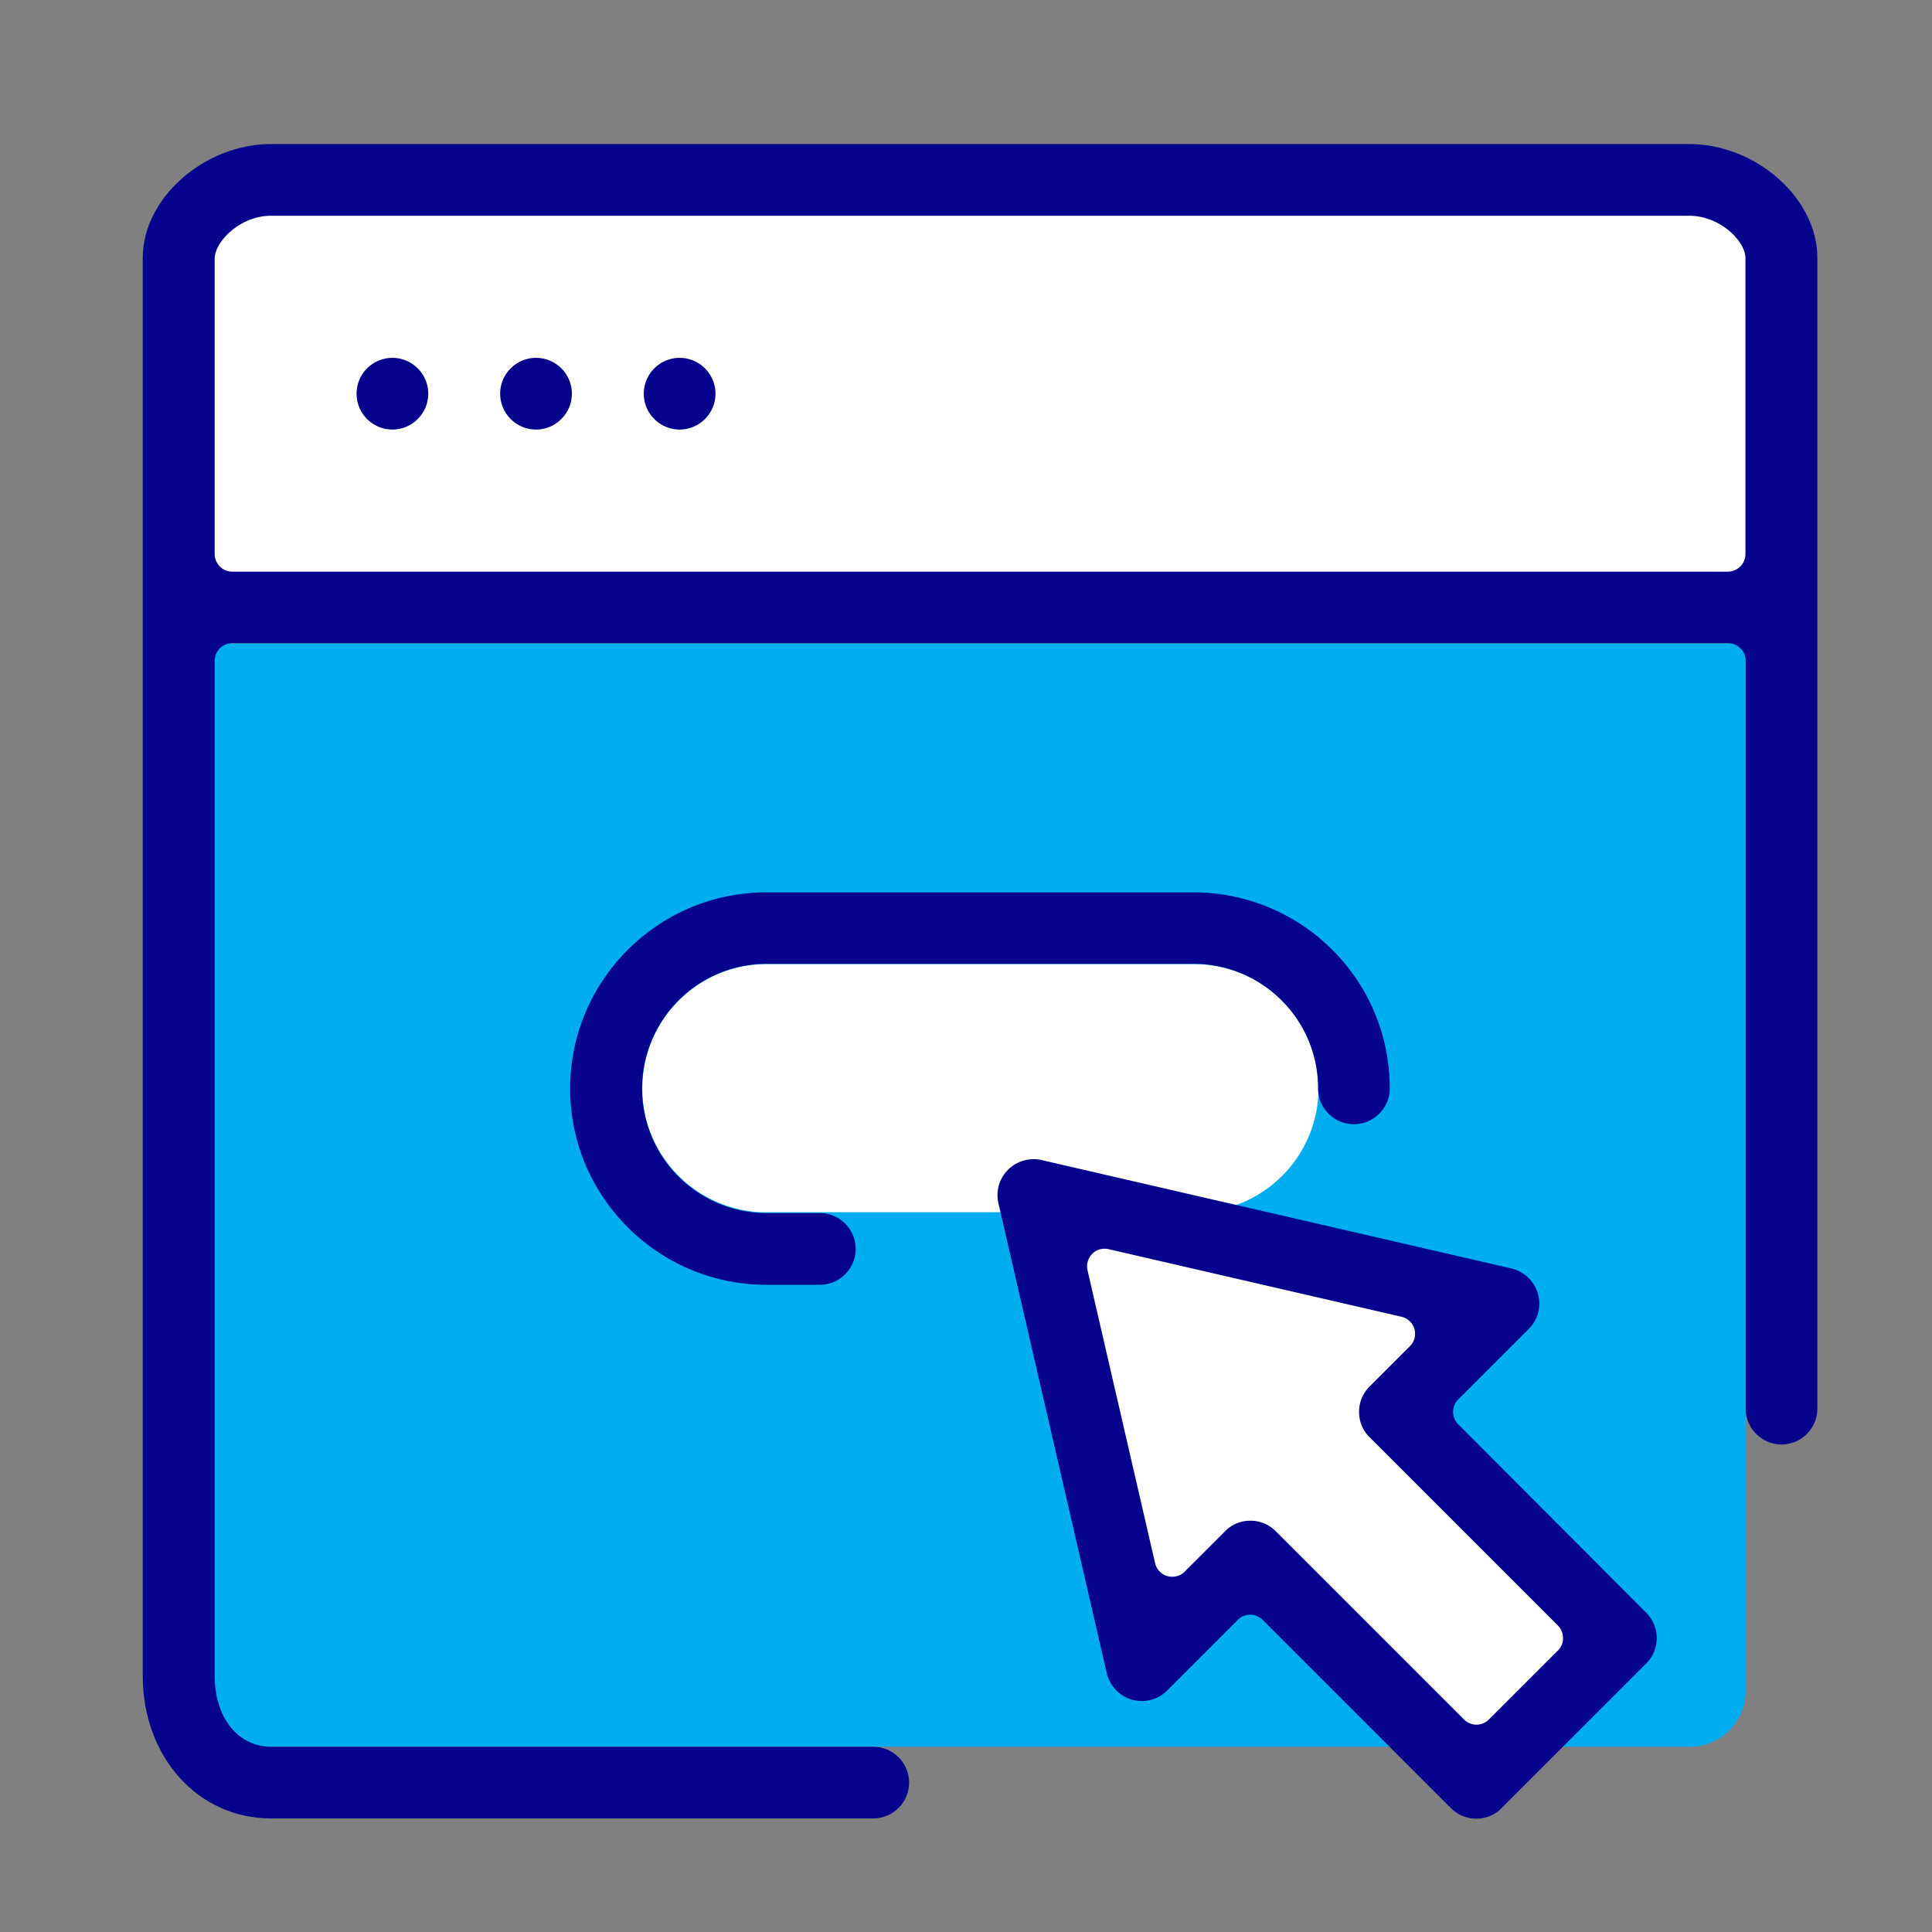
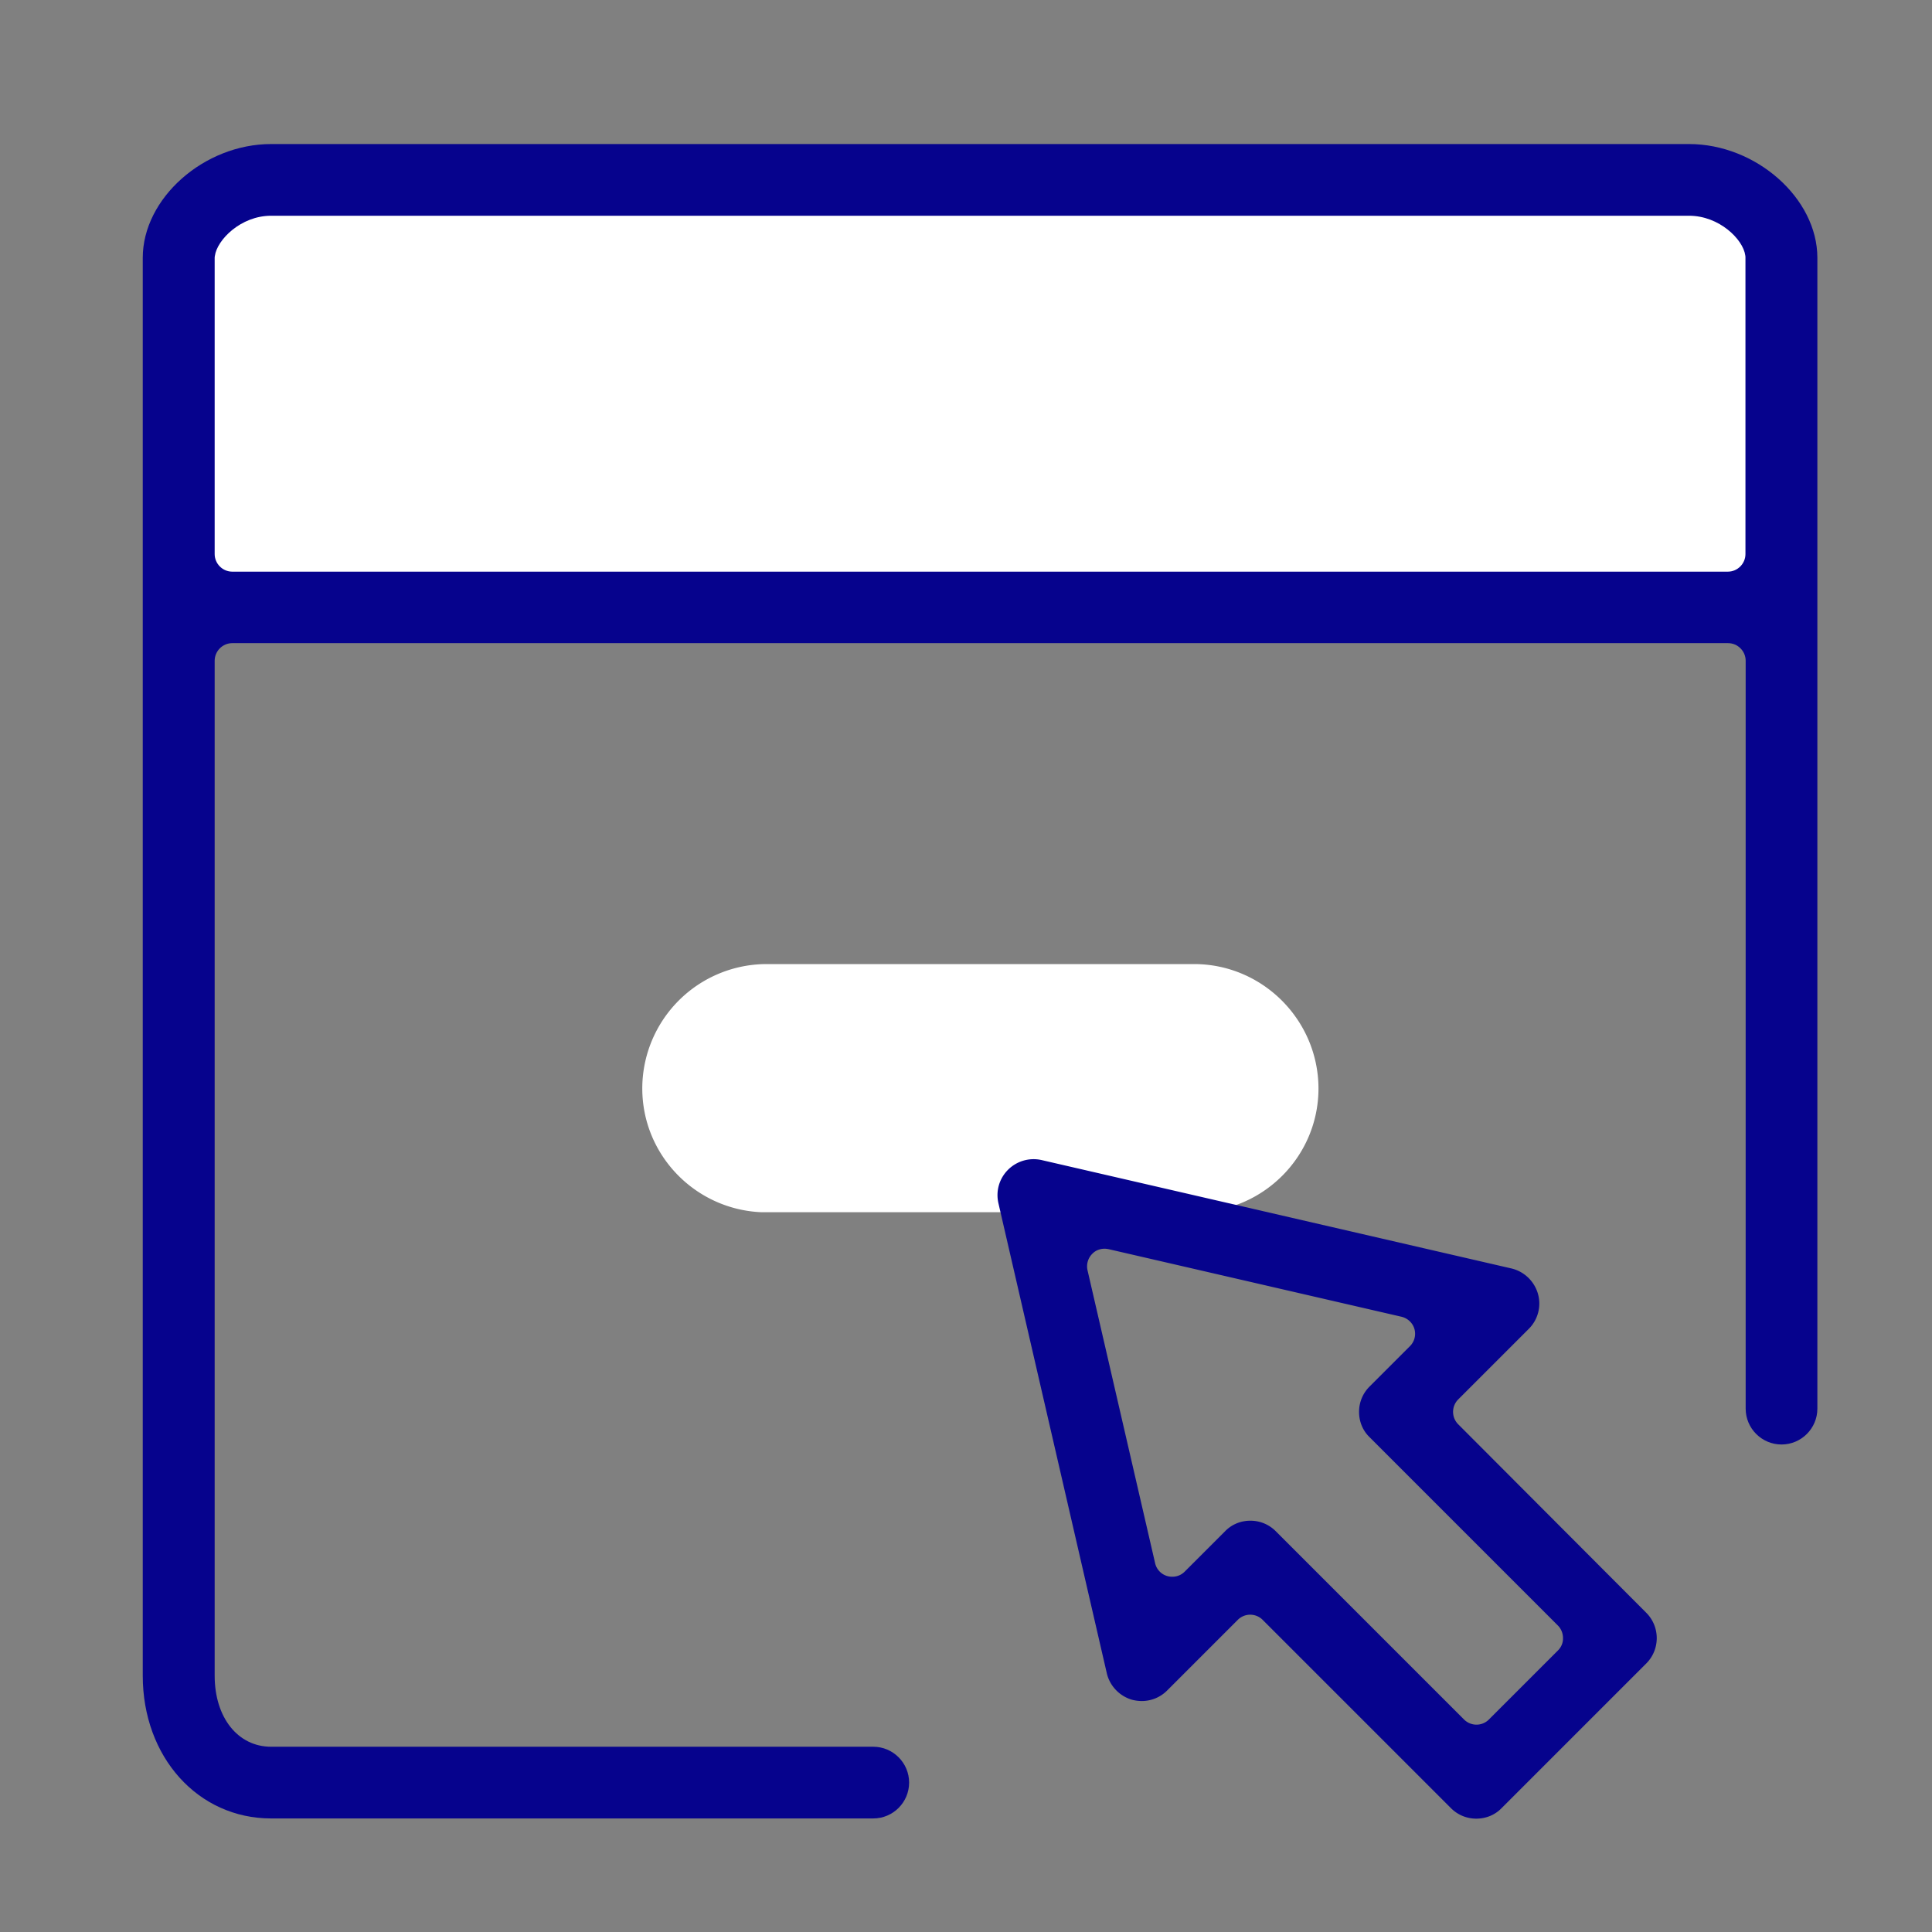
<svg xmlns="http://www.w3.org/2000/svg" version="1.1" id="Vrstva_1" x="0" y="0" viewBox="0 0 90 90" style="enable-background:new 0 0 90 90" xml:space="preserve">
  <rect x="0" y="0" width="90" height="90" fill="#808080" stroke="none" />
  <style>.st0{fill:#fff}.st2{fill:#06038d}</style>
  <path class="st0" d="M8.7 8.95h73.72v18.61H8.7z" />
-   <path d="M81.31 29.97H8.7v51.4h70.03a2.59 2.59 0 0 0 2.59-2.59V29.97z" style="fill:#00adee" />
-   <path class="st0" d="m48.8 55.67 21.17 5.5-4.38 4.38 10.14 10.13-6.93 6.93-10.58-9.7-4.65 4.66z" />
  <path class="st0" d="M55.62 44.91H35.71a5.8 5.8 0 0 0-5.79 5.79c0 3.11 2.47 5.64 5.55 5.77h20.4c3.08-.13 5.55-2.66 5.55-5.77-.01-3.19-2.61-5.79-5.8-5.79z" />
  <path class="st2" d="M78.68 6.71H12.63c-3.13 0-5.98 2.53-5.98 5.3v66.05c0 3.79 2.57 6.65 5.98 6.65h28.05c.92 0 1.67-.75 1.67-1.67 0-.92-.75-1.67-1.67-1.67H12.63c-1.55 0-2.63-1.36-2.63-3.31V30.78c0-.45.37-.82.82-.82H80.5c.45 0 .82.37.82.82v34.84c0 .92.75 1.67 1.67 1.67.92 0 1.67-.75 1.67-1.67V12.01c0-2.77-2.85-5.3-5.98-5.3zm2.63 19.1c0 .45-.37.82-.82.82H10.82c-.45 0-.82-.37-.82-.82V12.03c0-.04 0-.07.01-.11.1-.74 1.2-1.87 2.62-1.87h66.05c1.42 0 2.52 1.11 2.62 1.84.01.04.01.08.01.12v13.8z" />
-   <path class="st2" d="M18.28 16.67c-.92 0-1.67.75-1.67 1.67 0 .92.75 1.67 1.67 1.67.92 0 1.67-.75 1.67-1.67 0-.92-.75-1.67-1.67-1.67zm13.38 0c-.92 0-1.67.75-1.67 1.67 0 .92.75 1.67 1.67 1.67.92 0 1.67-.75 1.67-1.67 0-.92-.75-1.67-1.67-1.67zm-6.69 0c-.92 0-1.67.75-1.67 1.67 0 .92.75 1.67 1.67 1.67.92 0 1.67-.75 1.67-1.67 0-.92-.75-1.67-1.67-1.67zM35.7 44.9h19.91c1.64 0 3.21.7 4.31 1.93a5.755 5.755 0 0 1 1.48 3.87c0 .92.75 1.67 1.67 1.67.92 0 1.67-.75 1.67-1.67 0-2.26-.83-4.43-2.34-6.1a9.14 9.14 0 0 0-6.8-3.03H35.7c-5.04 0-9.14 4.1-9.14 9.14 0 5.04 4.1 9.14 9.14 9.14h2.49c.92 0 1.67-.75 1.67-1.67 0-.92-.75-1.67-1.67-1.67H35.7a5.8 5.8 0 0 1-5.79-5.79c0-3.22 2.6-5.82 5.79-5.82z" />
  <path class="st2" d="M67.93 66.35a.82.82 0 0 1 0-1.16l3.29-3.29c.43-.43.59-1.06.42-1.64-.17-.58-.64-1.03-1.23-1.17l-21.89-5.05a1.688 1.688 0 0 0-1.56.45c-.41.41-.58.99-.45 1.56l5.05 21.9c.14.59.59 1.06 1.17 1.23.15.04.31.06.46.06.44 0 .86-.17 1.18-.49l3.29-3.29a.818.818 0 0 1 1.16 0l8.77 8.77c.32.32.74.49 1.18.49.45 0 .87-.17 1.18-.49l6.74-6.74c.65-.65.65-1.71 0-2.36l-8.76-8.78zm4.65 10.53-3.22 3.22a.818.818 0 0 1-1.16 0l-8.77-8.77c-.32-.32-.74-.49-1.18-.49-.45 0-.87.17-1.18.49l-1.88 1.88c-.16.16-.36.24-.58.24a.808.808 0 0 1-.8-.63l-3.15-13.65c-.06-.27.02-.56.22-.76.15-.16.36-.24.58-.24.06 0 .12.01.18.02l13.65 3.15c.29.07.52.29.6.57.08.29 0 .59-.21.8l-1.88 1.88c-.32.32-.49.74-.49 1.18 0 .45.17.87.49 1.18l8.77 8.77c.15.15.24.36.24.58.01.22-.08.43-.23.58z" />
</svg>